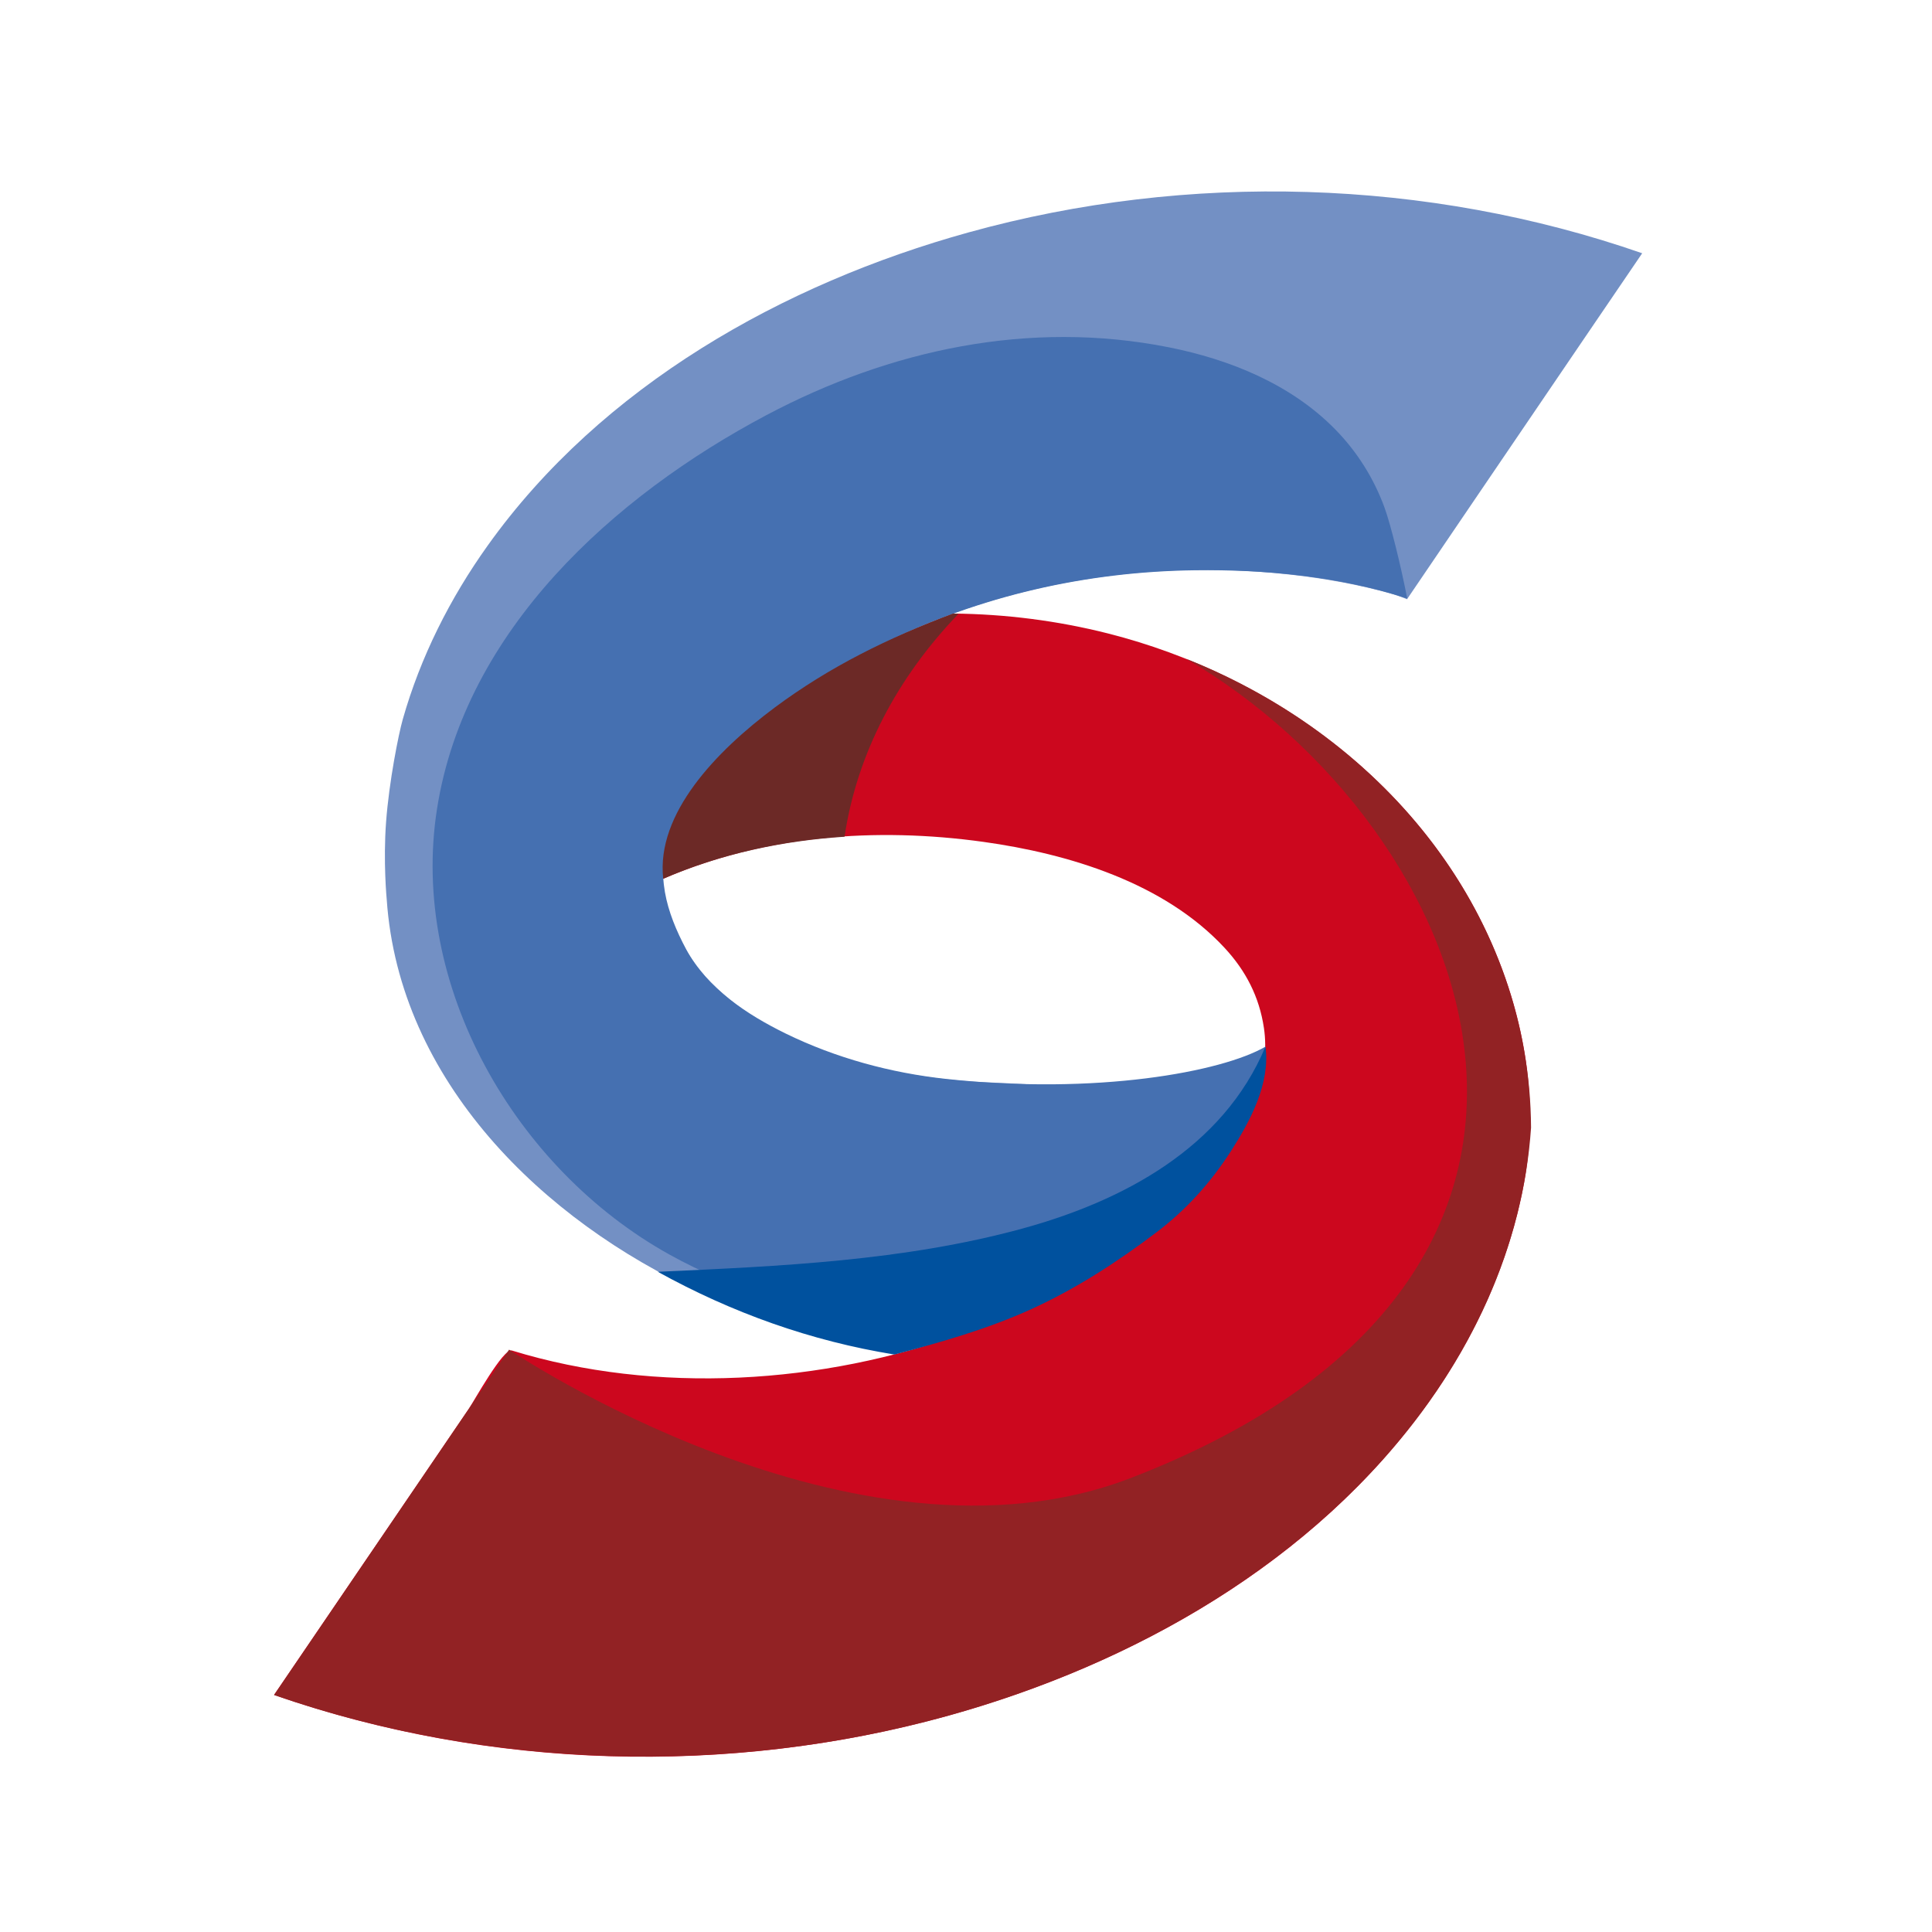
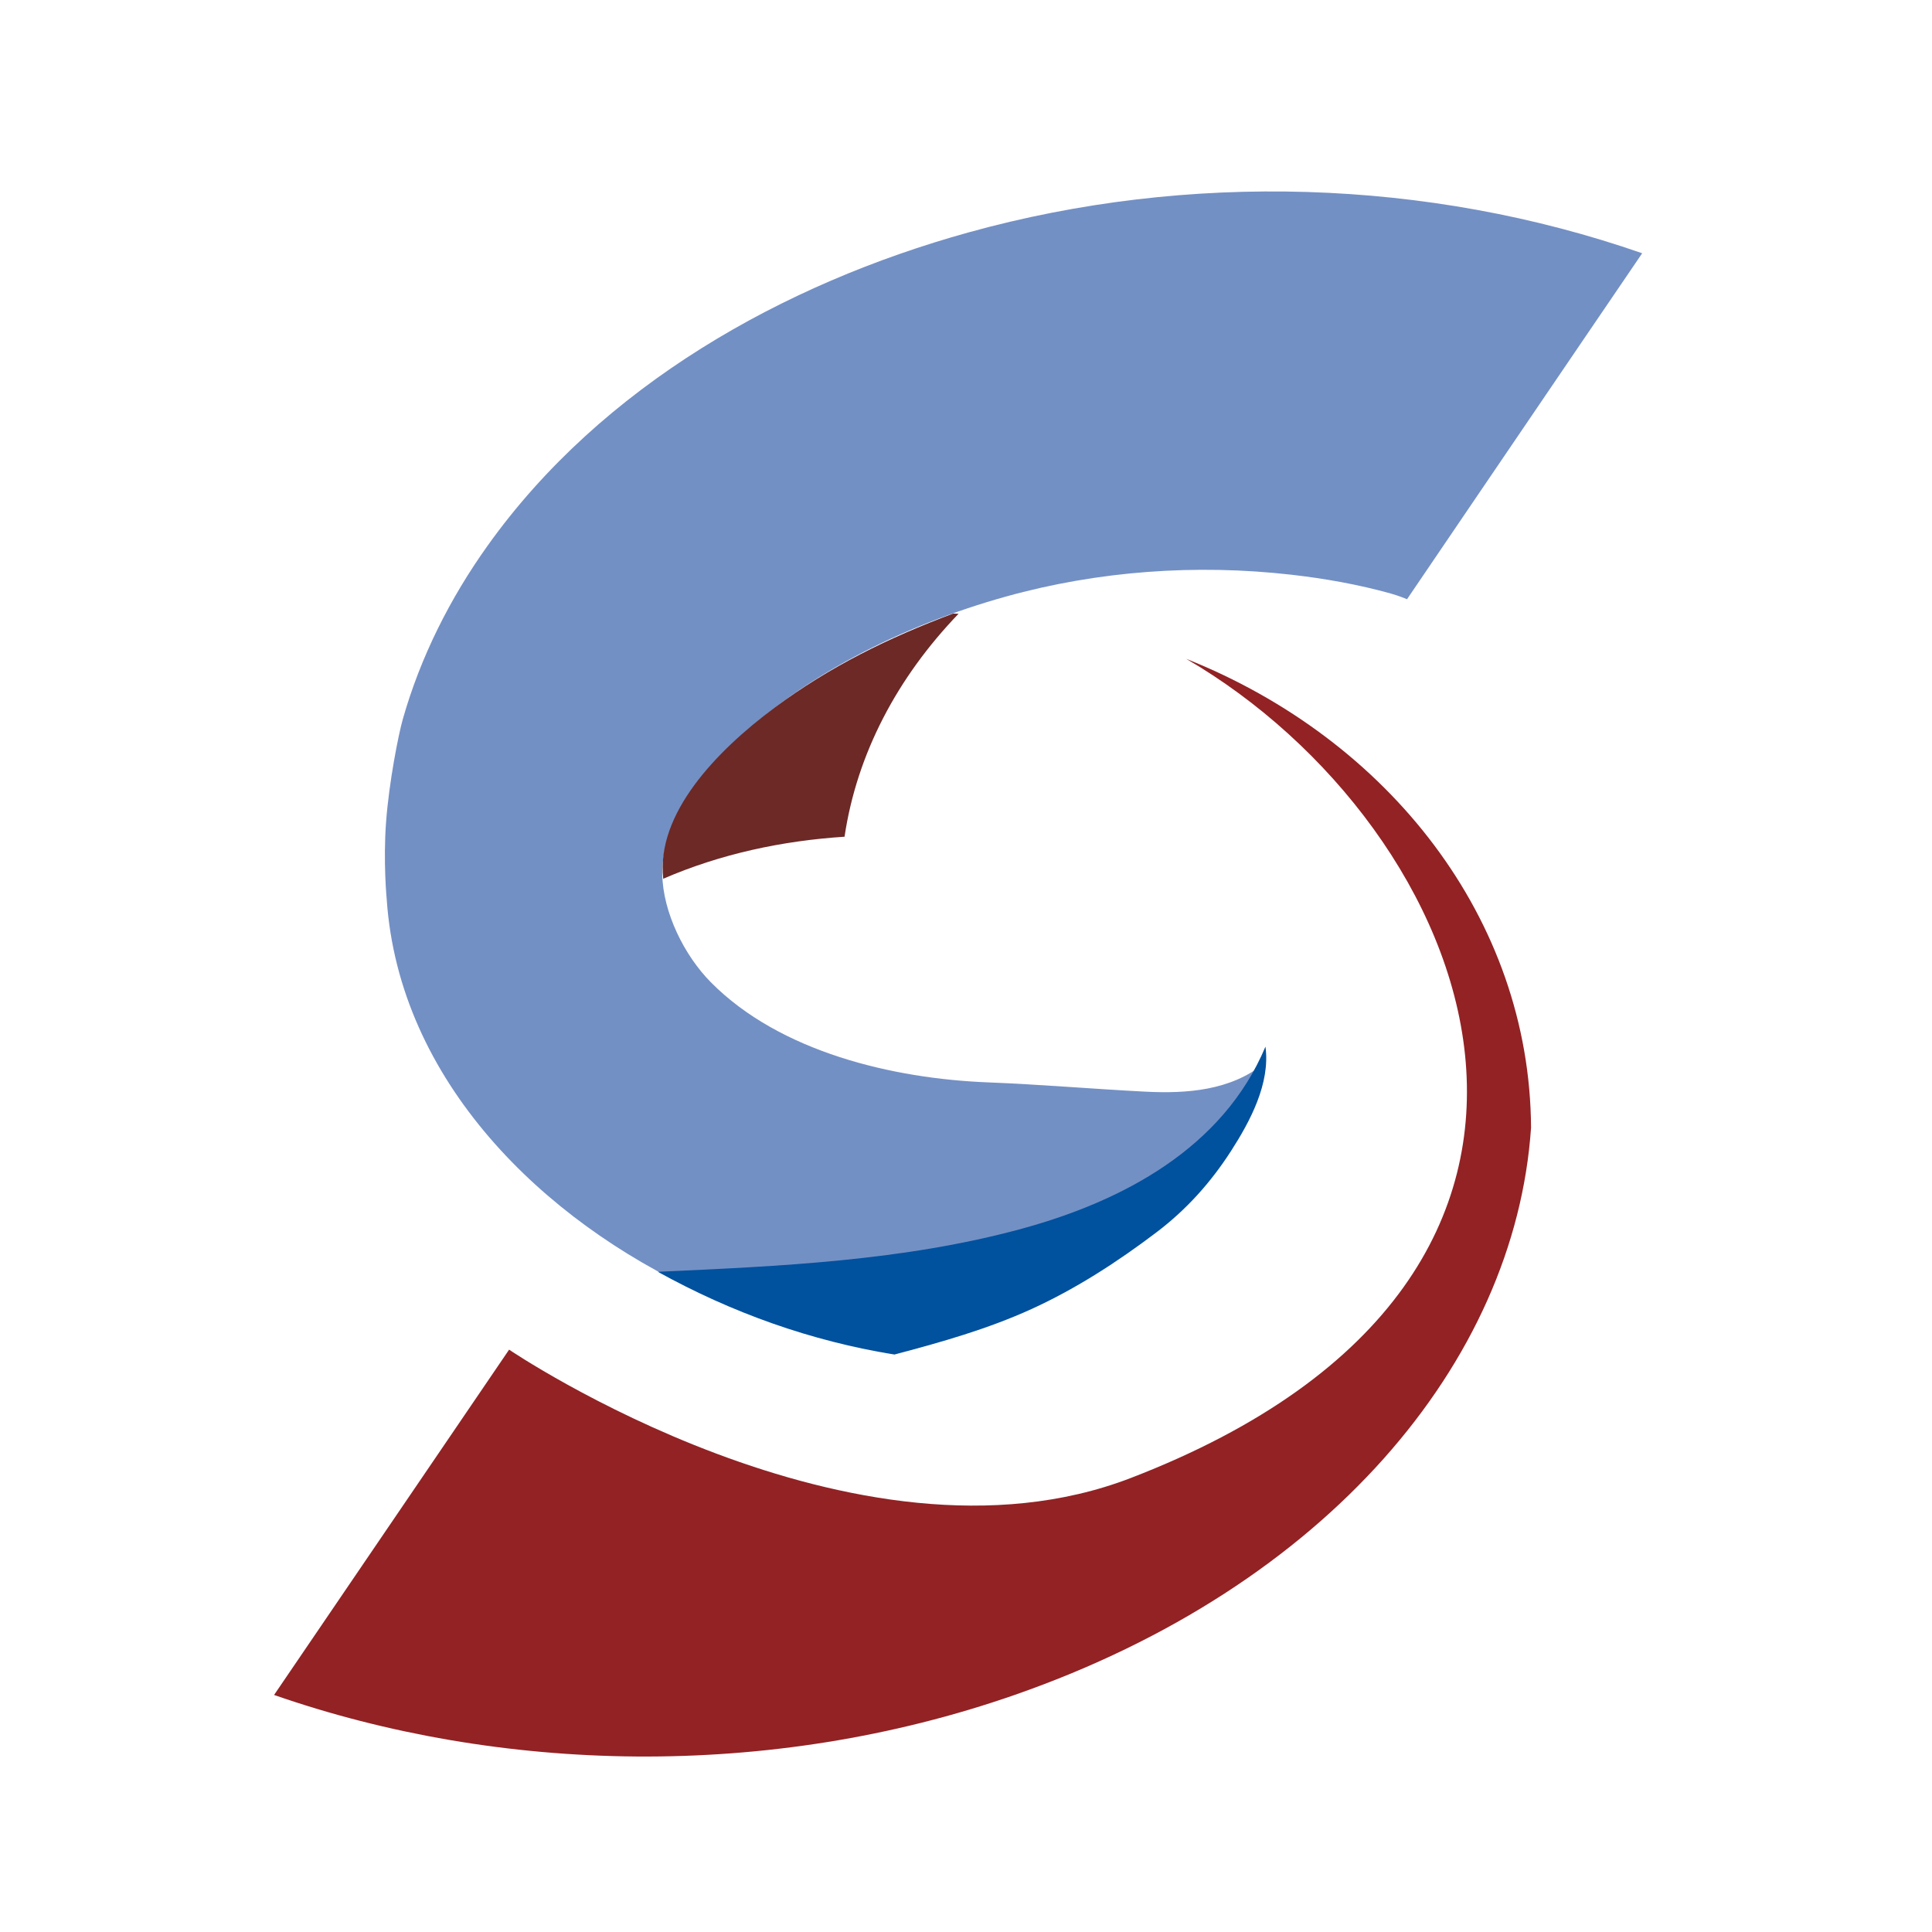
<svg xmlns="http://www.w3.org/2000/svg" version="1.1" id="Warstwa_1" x="0px" y="0px" width="99.999px" height="100px" viewBox="0 0 99.999 100" enable-background="new 0 0 99.999 100" xml:space="preserve">
  <g id="Nowy_symbol_1">
</g>
  <g>
    <rect x="63.153" y="59.797" fill="#FFFFFF" width="0" height="0" />
  </g>
-   <path fill="#CC071E" d="M49.334,31.757c-3.328,1.248-6.386,2.743-9.24,4.868c-3.033,2.262-6.141,5.5-5.766,8.859  c5.193-2.25,11.005-2.684,16.574-1.909c4.421,0.616,9.352,2.112,12.481,5.485c1.108,1.195,1.796,2.539,2.036,4.141  c0.346,2.306-0.684,4.554-1.96,6.419c-3.086,4.512-8.546,7.521-13.576,9.366c-7.267,2.666-15.925,3.211-23.393,0.914  c-0.438-0.135-1.983,2.665-2.233,3.031c-1.756,2.58-3.512,5.16-5.269,7.74c-1.601,2.353-3.203,4.705-4.804,7.058  c11.123,3.87,23.507,4.225,34.851,1.085c9.635-2.666,19.006-7.954,24.9-16.213c2.419-3.39,4.188-7.259,4.947-11.363  c0.773-4.185,0.039-8.481-1.654-12.363c-3.571-8.186-11.33-13.917-19.864-16.084C54.742,32.126,52.04,31.783,49.334,31.757  C49.322,31.762,49.334,31.757,49.334,31.757z" />
  <path fill="#7390C4" d="M20.016,46.547c0.637,9.4,8.085,16.639,16.238,20.362c2.321,1.06,4.75,1.881,7.231,2.475  c1.195,0.285,2.605,0.786,3.8,0.446c1.485-0.422,2.942-0.94,4.36-1.549c4.881-2.093,10.061-5.22,12.65-10.027  c0.539-1.002,0.974-2.084,1.14-3.214c-1.751,1.411-4.006,1.573-6.167,1.463c-2.716-0.139-5.416-0.374-8.135-0.48  c-4.908-0.192-10.766-1.567-14.341-5.183c-1.374-1.389-2.479-3.611-2.514-5.593c-0.041-2.348,1.628-4.669,3.16-6.257  c3.813-3.953,9.386-6.652,14.621-8.11c4.784-1.333,9.848-1.694,14.778-1.133c1.737,0.198,3.47,0.505,5.154,0.976  c0.446,0.125,0.836,0.293,0.836,0.293s6.221-9.163,9.248-13.611c0.975-1.432,1.949-2.864,2.924-4.296  c-11.122-3.87-23.505-4.226-34.848-1.085c-9.635,2.668-19.009,7.955-24.907,16.212c-1.95,2.729-3.481,5.768-4.398,8.999  c-0.22,0.776-0.706,3.22-0.862,5.298S20.016,46.547,20.016,46.547z" />
-   <path fill="#4570B1" d="M54.122,67.117c2.725-1.447,5.588-3.172,7.681-5.473c1.837-2.02,3.676-4.621,3.695-7.47  c-2.252,1.31-8.748,2.513-16.53,1.67c-2.86-0.31-5.7-1.079-8.291-2.344c-2.004-0.979-4.084-2.349-5.162-4.366  c-1.022-1.912-1.648-3.97-0.786-6.057c0.728-1.762,1.911-3.378,3.307-4.668c2.196-2.031,4.957-3.755,7.632-5.078  c5.033-2.49,10.57-3.743,16.175-3.814c3.653-0.046,7.502,0.312,10.994,1.464c-0.321-1.669-0.859-3.84-1.171-4.697  c-0.551-1.516-1.421-2.901-2.55-4.054c-2.295-2.344-5.463-3.628-8.634-4.257c-7.205-1.428-14.41,0.12-20.818,3.517  c-7.892,4.184-15.587,11.118-17.043,20.368c-1.444,9.178,4.075,18.657,12.02,23.072c3.355,1.864,7.137,2.982,10.959,3.303  C48.379,68.466,51.575,68.409,54.122,67.117C54.153,67.101,48.913,69.76,54.122,67.117z" />
  <path fill="#922224" d="M61.398,34.101C76.303,42.77,85.932,65.946,58.529,76.5C44.25,82,26.351,69.857,26.351,69.857L14.186,87.73  c11.636,4.049,25.583,4.449,38.362-0.012c16.063-5.604,25.872-17.174,26.698-29.35C79.188,47.56,71.878,38.272,61.398,34.101z" />
  <path fill="#00519E" d="M46.297,70.109c2.408-0.635,4.824-1.319,7.096-2.355c2.303-1.051,4.464-2.451,6.477-3.979  c1.539-1.168,2.791-2.563,3.839-4.188c0.991-1.537,2.052-3.516,1.79-5.413c-2.192,5.243-7.377,7.995-12.607,9.423  c-6.115,1.668-12.545,1.945-18.844,2.23C37.876,67.944,41.973,69.413,46.297,70.109C48.702,69.476,41.548,69.345,46.297,70.109z" />
  <path fill="#6C2926" d="M43.713,43.308c0.639-4.296,2.733-8.247,5.901-11.54c-0.093-0.001-0.187-0.01-0.28-0.011  c-3.328,1.248-6.386,2.743-9.24,4.868c-3.033,2.262-6.141,5.5-5.766,8.859C37.307,44.194,40.49,43.518,43.713,43.308z" />
</svg>